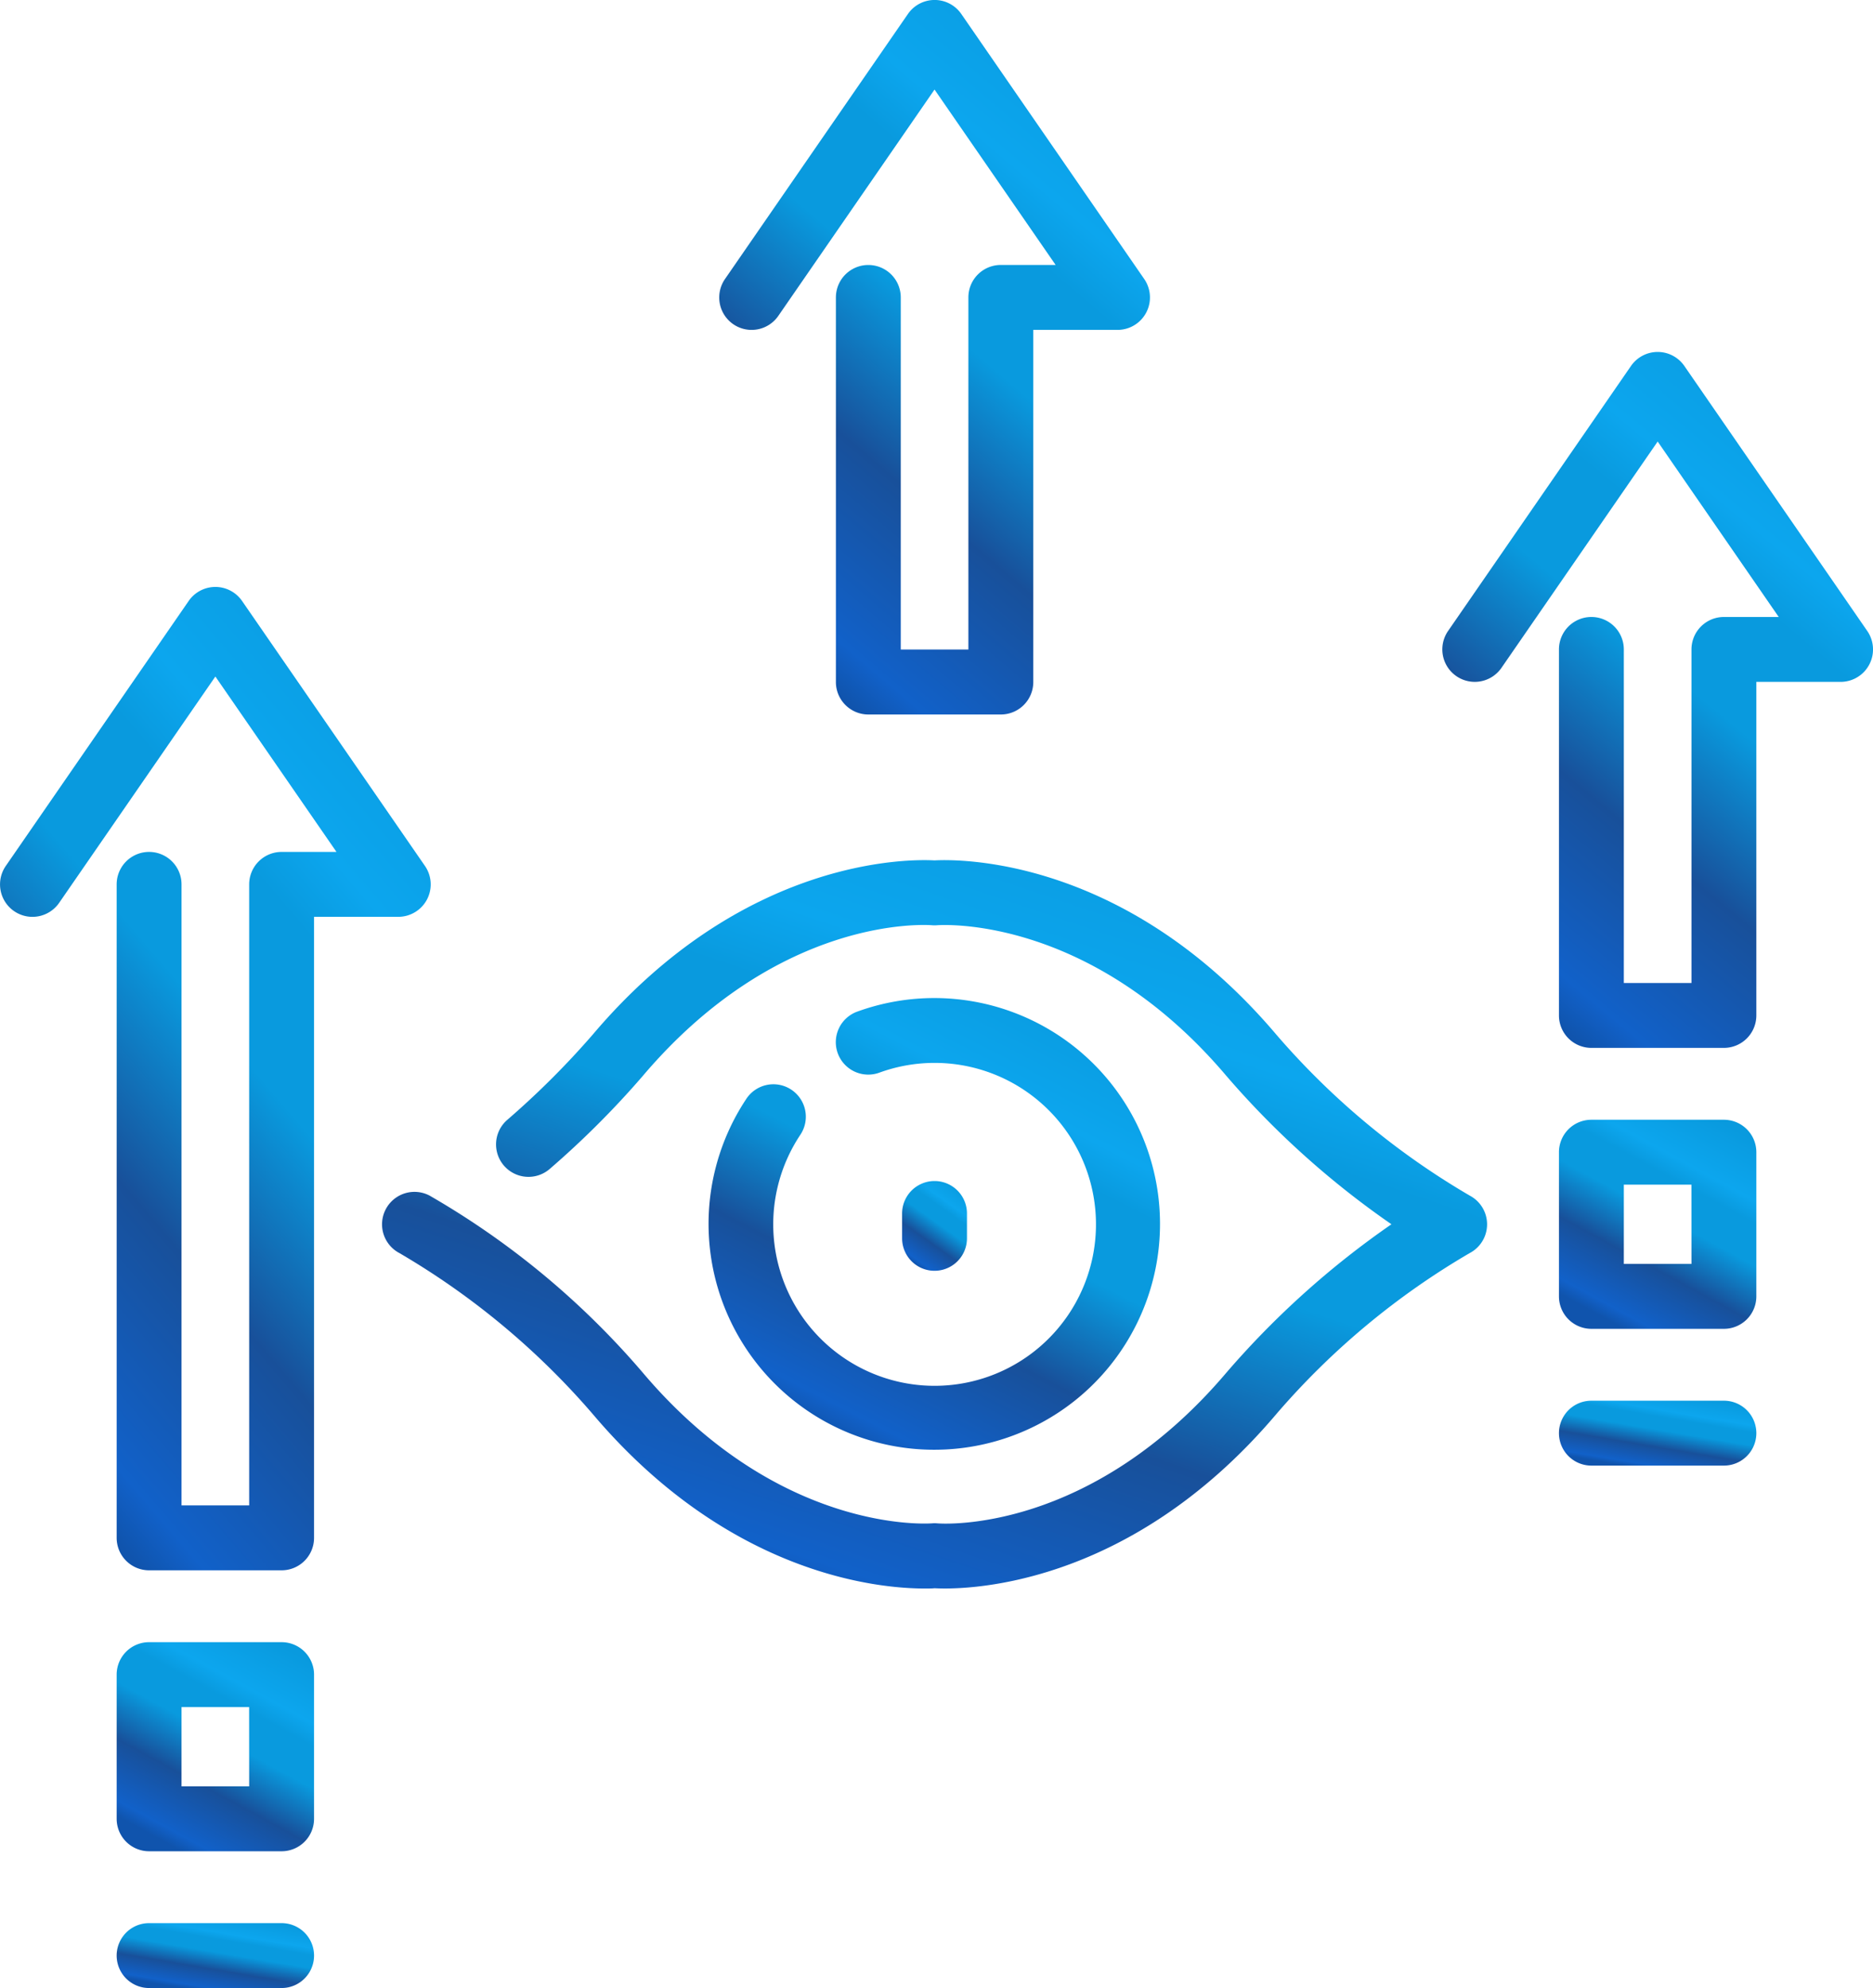
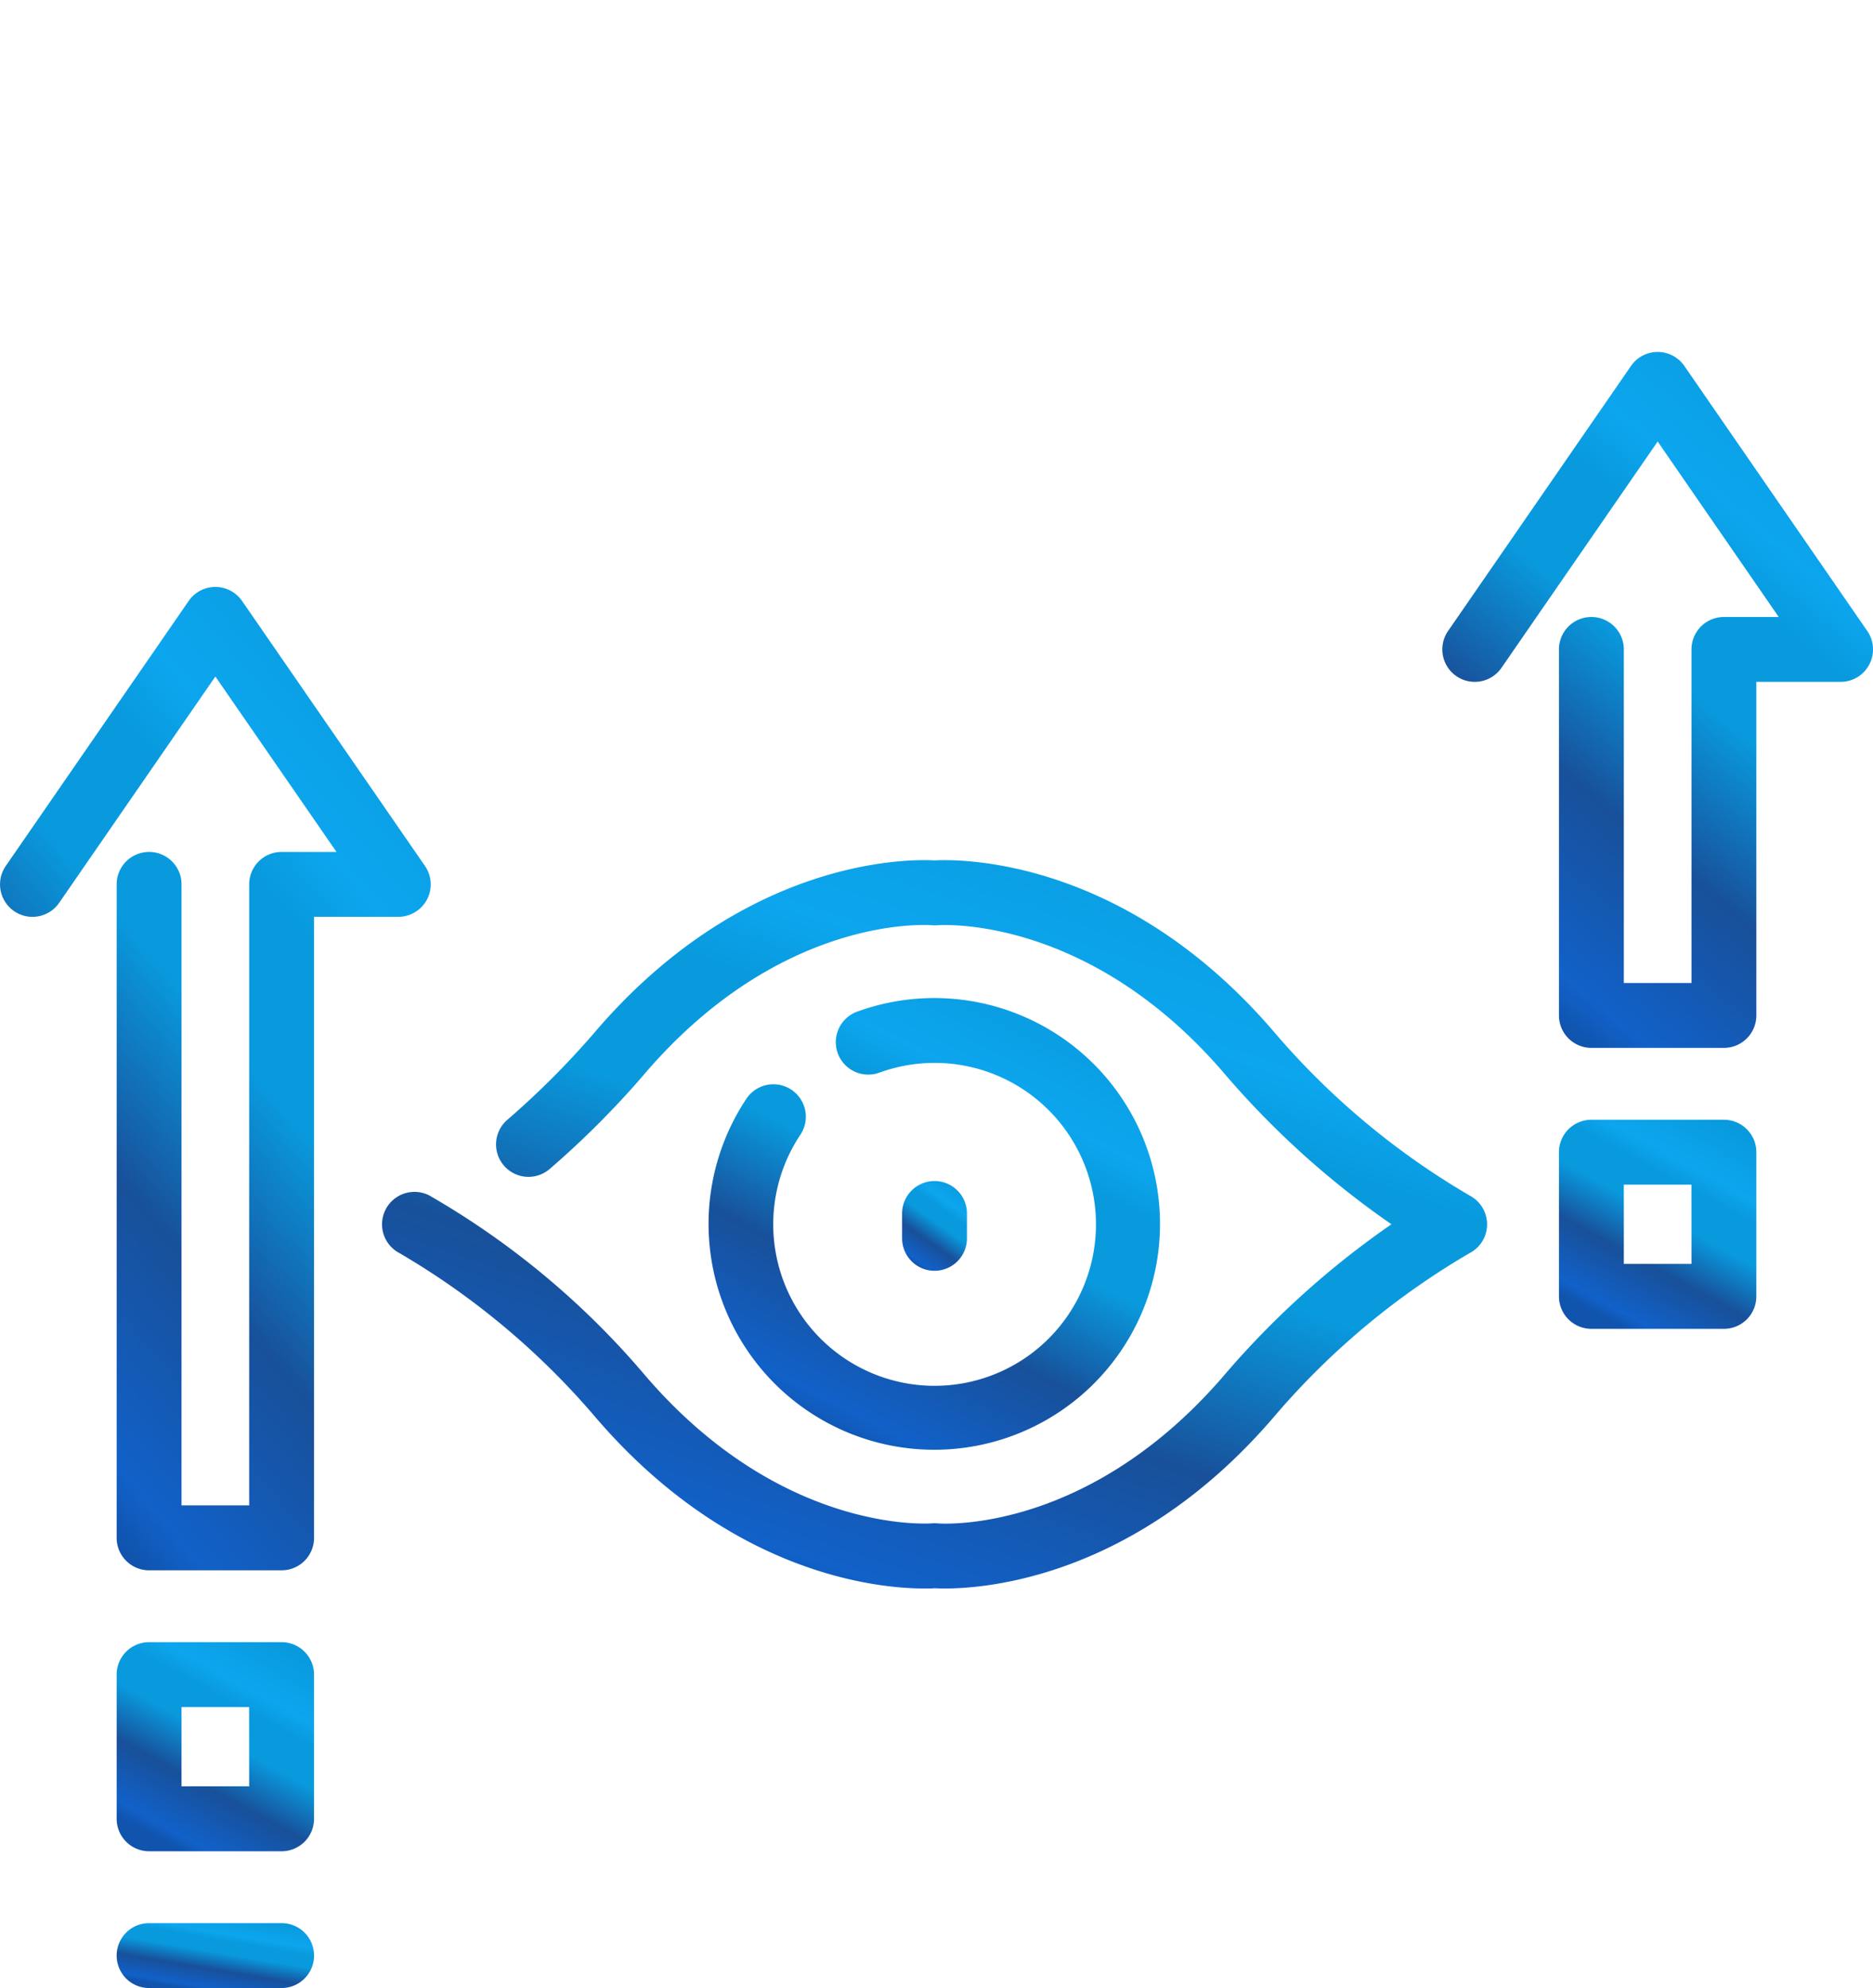
<svg xmlns="http://www.w3.org/2000/svg" width="47.588" height="50.482" viewBox="0 0 47.588 50.482">
  <defs>
    <linearGradient id="linear-gradient" x1="0.178" y1="0.922" x2="0.684" y2="-0.063" gradientUnits="objectBoundingBox">
      <stop offset="0" stop-color="#1054ad" />
      <stop offset="0.06" stop-color="#1161c9" />
      <stop offset="0.296" stop-color="#18509a" />
      <stop offset="0.516" stop-color="#099ade" />
      <stop offset="0.678" stop-color="#099ade" />
      <stop offset="0.765" stop-color="#0ca6ee" />
      <stop offset="1" stop-color="#099ade" />
    </linearGradient>
  </defs>
  <g id="Enhanced_Visibility_and_Reach" data-name="Enhanced Visibility and Reach" transform="translate(-3362.428 -3119)">
    <g id="Group_151" data-name="Group 151" transform="translate(3362.428 3119)">
      <path id="Path_1021" data-name="Path 1021" d="M71.277,178.968a.824.824,0,0,0-.052-.851l-4.647-6.729a.824.824,0,0,0-1.356,0l-4.647,6.729a.824.824,0,1,0,1.356.937l3.969-5.747,3.077,4.454H67.583a.824.824,0,0,0-.824.824v15.77H65.04v-15.77a.824.824,0,1,0-1.648,0v16.594a.824.824,0,0,0,.824.824h3.367a.824.824,0,0,0,.824-.824v-15.77h2.14A.825.825,0,0,0,71.277,178.968Z" transform="translate(-60.428 -156.128)" fill="url(#linear-gradient)" />
      <path id="Path_1022" data-name="Path 1022" d="M88.98,391.283H85.613a.824.824,0,0,0-.824.824v3.661a.824.824,0,0,0,.824.824H88.98a.824.824,0,0,0,.824-.824v-3.661A.824.824,0,0,0,88.98,391.283Zm-.824,3.661H86.437v-2.013h1.718Z" transform="translate(-81.825 -349.583)" fill="url(#linear-gradient)" />
      <path id="Path_1023" data-name="Path 1023" d="M88.98,449.92H85.613a.824.824,0,1,0,0,1.648H88.98a.824.824,0,1,0,0-1.648Z" transform="translate(-81.825 -401.086)" fill="url(#linear-gradient)" />
      <path id="Path_1024" data-name="Path 1024" d="M372.425,129.074l-4.647-6.729a.824.824,0,0,0-1.356,0l-4.647,6.729a.824.824,0,1,0,1.356.937l3.969-5.747,3.076,4.455h-1.393a.824.824,0,0,0-.824.824v8.47H366.24v-8.47a.824.824,0,1,0-1.648,0v9.294a.824.824,0,0,0,.824.824h3.367a.824.824,0,0,0,.824-.824v-8.47h2.14a.824.824,0,0,0,.678-1.293Z" transform="translate(-324.983 -113.052)" fill="url(#linear-gradient)" />
-       <path id="Path_1025" data-name="Path 1025" d="M210.97,56.761a.824.824,0,0,0,1.147-.21l3.969-5.747,3.077,4.454h-1.393a.824.824,0,0,0-.824.824v8.941h-1.718V56.083a.824.824,0,1,0-1.648,0v9.766a.824.824,0,0,0,.824.824h3.367a.824.824,0,0,0,.824-.824V56.907h2.14a.824.824,0,0,0,.678-1.293l-4.647-6.729a.824.824,0,0,0-1.356,0l-4.647,6.729A.824.824,0,0,0,210.97,56.761Z" transform="translate(-192.342 -48.53)" fill="url(#linear-gradient)" />
      <path id="Path_1026" data-name="Path 1026" d="M390.183,282.242h-3.367a.824.824,0,0,0-.824.824v3.661a.824.824,0,0,0,.824.824h3.367a.824.824,0,0,0,.824-.824v-3.661A.824.824,0,0,0,390.183,282.242Zm-.824,3.661H387.64V283.89h1.718Z" transform="translate(-346.383 -253.808)" fill="url(#linear-gradient)" />
-       <path id="Path_1027" data-name="Path 1027" d="M390.183,340.879h-3.367a.824.824,0,1,0,0,1.648h3.367a.824.824,0,0,0,0-1.648Z" transform="translate(-346.383 -305.311)" fill="url(#linear-gradient)" />
      <path id="Path_1028" data-name="Path 1028" d="M167.837,236.57a19.368,19.368,0,0,1-4.917-4.093c-3.817-4.5-8.048-4.451-8.678-4.417-.631-.035-4.862-.087-8.682,4.421a21.362,21.362,0,0,1-2.174,2.168.824.824,0,0,0,1.079,1.246,22.751,22.751,0,0,0,2.357-2.353c3.469-4.093,7.2-3.846,7.347-3.836a.8.8,0,0,0,.149,0c.038,0,3.845-.3,7.343,3.831a22.176,22.176,0,0,0,4.19,3.763,22.188,22.188,0,0,0-4.186,3.759c-3.469,4.093-7.2,3.848-7.347,3.836a.8.8,0,0,0-.149,0c-.038,0-3.846.3-7.343-3.831a20.722,20.722,0,0,0-5.415-4.493.824.824,0,0,0-.764,1.461,19.383,19.383,0,0,1,4.917,4.094c3.468,4.092,7.277,4.423,8.418,4.423.115,0,.2,0,.261-.007.633.036,4.862.087,8.682-4.421a19.3,19.3,0,0,1,4.913-4.089.824.824,0,0,0,0-1.461Z" transform="translate(-130.498 -206.212)" fill="url(#linear-gradient)" />
      <path id="Path_1029" data-name="Path 1029" d="M210.48,259.171a.824.824,0,0,0-1.143.227,5.735,5.735,0,1,0,2.813-2.21.824.824,0,0,0,.564,1.549,4.1,4.1,0,1,1-2.007,1.577A.824.824,0,0,0,210.48,259.171Z" transform="translate(-190.372 -231.499)" fill="url(#linear-gradient)" />
      <path id="Path_1030" data-name="Path 1030" d="M250.463,296.486v-.631a.824.824,0,1,0-1.648,0v.631a.824.824,0,1,0,1.648,0Z" transform="translate(-225.895 -265.041)" fill="url(#linear-gradient)" />
    </g>
  </g>
</svg>